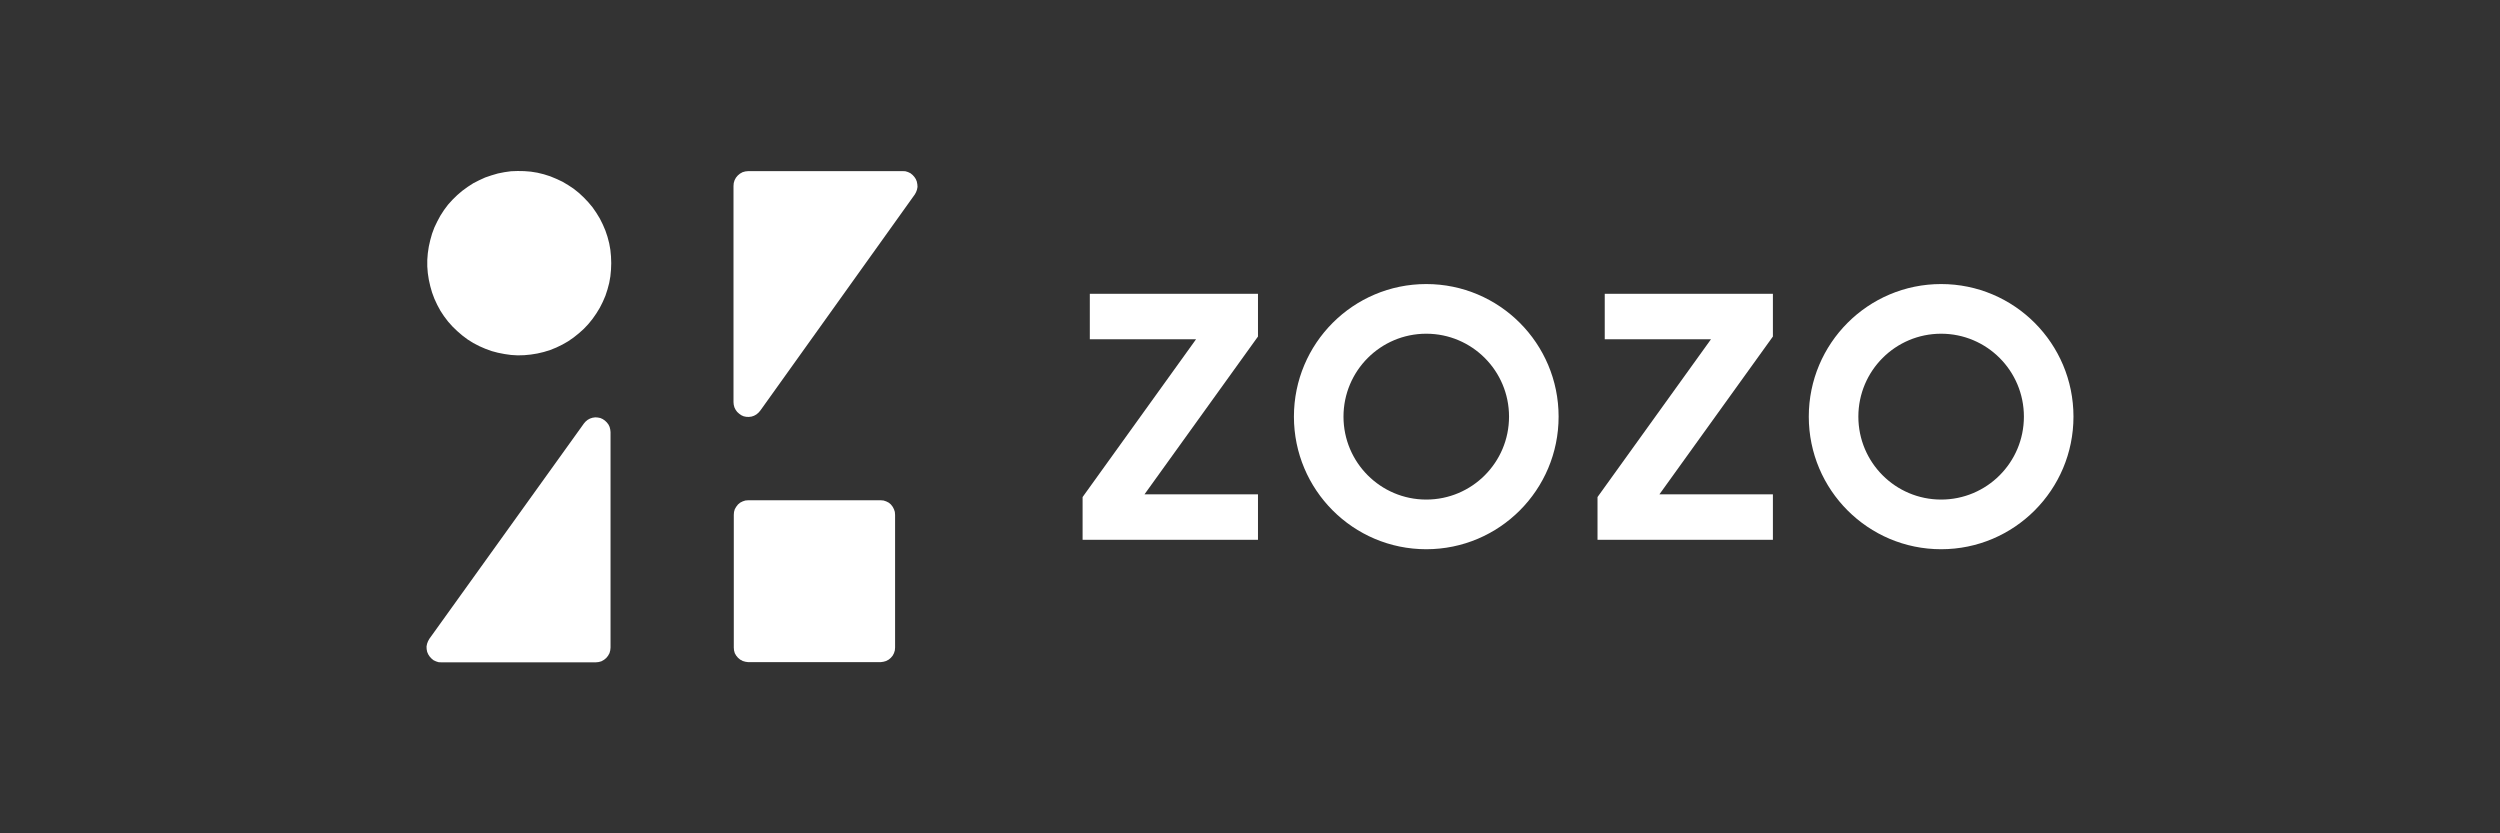
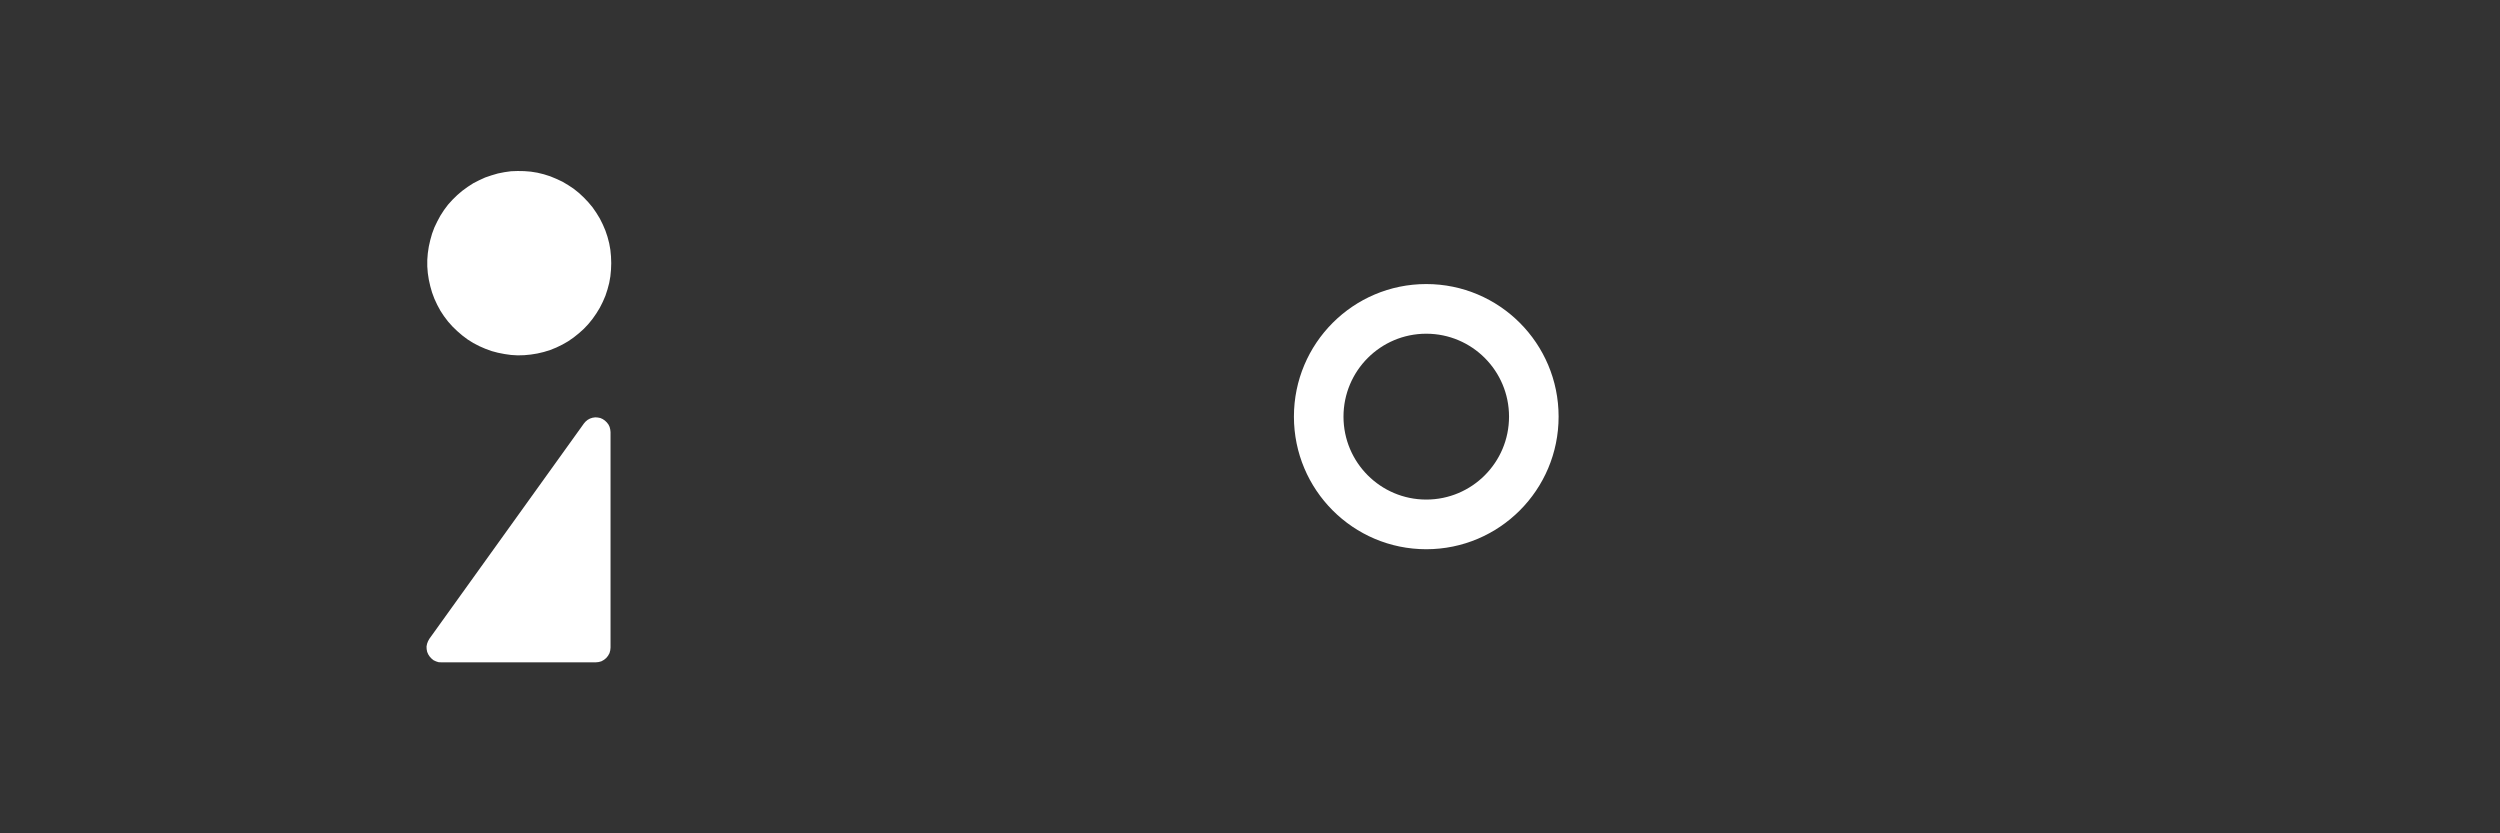
<svg xmlns="http://www.w3.org/2000/svg" width="540" height="180" viewBox="0 0 540 180" fill="none">
  <rect x="0" y="0" width="540" height="180" fill="#333333" stroke="none" />
-   <path d="M193.338 139.507V111.221L193.288 110.578L193.099 109.998L192.822 109.469L192.432 108.964L191.967 108.574L191.413 108.296L190.834 108.107L190.23 108.057H161.607L161.003 108.107L160.424 108.296L159.87 108.574L159.405 108.964L159.015 109.469L158.713 109.998L158.549 110.578L158.499 111.221V139.872L158.549 140.477L158.713 141.083L159.015 141.612L159.405 142.078L159.87 142.469L160.424 142.772L161.003 142.936L161.607 143.024H190.23L190.834 142.936L191.413 142.772L191.967 142.469L192.432 142.078L192.822 141.612L193.099 141.083L193.288 140.477L193.338 139.872V139.519V139.507Z" fill="white" />
  <path d="M95.3 143.062H128.454H128.705L129.322 142.999L129.913 142.835L130.467 142.52L130.945 142.129L131.335 141.65L131.65 141.083L131.813 140.49L131.876 139.873V139.633V93.561V93.334L131.813 92.767L131.675 92.212L131.423 91.695L131.083 91.254L130.668 90.851L130.19 90.523L129.687 90.296L129.121 90.183L128.567 90.145L127.976 90.233L127.435 90.41L126.931 90.687L126.491 91.053L126.126 91.469L125.912 91.771L92.759 137.957L92.721 138.02L92.444 138.524L92.243 139.066L92.13 139.646L92.155 140.213L92.268 140.805L92.495 141.335L92.809 141.814L93.199 142.242L93.64 142.608L94.181 142.86L94.734 143.036L95.3 143.062Z" fill="white" />
-   <path d="M195.012 36.964H161.859H161.607L160.991 37.027L160.399 37.191L159.833 37.506L159.368 37.896L158.965 38.375L158.663 38.943L158.487 39.535L158.437 40.153V40.405V86.641V86.868L158.487 87.435L158.638 88.002L158.889 88.506L159.217 88.96L159.644 89.351L160.122 89.691L160.626 89.918L161.179 90.032L161.746 90.057L162.337 89.981L162.865 89.805L163.369 89.527L163.822 89.149L164.186 88.733L164.4 88.443L197.541 42.081L197.591 42.018L197.868 41.514L198.069 40.972L198.183 40.38L198.145 39.825L198.032 39.22L197.818 38.691L197.503 38.212L197.113 37.783L196.66 37.417L196.132 37.165L195.566 36.989L195.012 36.964Z" fill="white" />
  <path d="M132.027 56.829L131.977 55.405L131.839 53.968L131.587 52.556L131.222 51.157L130.769 49.808L130.203 48.485L129.561 47.199L128.807 45.964L127.989 44.779L127.07 43.682L126.089 42.648L125.019 41.653L123.9 40.758L122.717 39.976L121.484 39.245L120.163 38.627L118.854 38.085L117.47 37.644L116.074 37.304L114.665 37.077L113.243 36.963L111.808 36.938L110.374 36.989L108.952 37.19L107.543 37.468L106.172 37.871L104.8 38.337L103.504 38.93L102.221 39.585L101.013 40.367L99.856 41.211L98.774 42.132L97.729 43.153L96.773 44.211L95.905 45.371L95.125 46.581L94.445 47.842L93.829 49.127L93.326 50.476L92.936 51.863L92.621 53.262L92.407 54.699L92.294 56.123V57.56L92.407 58.997L92.621 60.397L92.936 61.808L93.326 63.182L93.829 64.531L94.445 65.855L95.125 67.115L95.905 68.3L96.773 69.447L97.729 70.519L98.774 71.527L99.856 72.46L101.013 73.329L102.221 74.086L103.504 74.754L104.8 75.321L106.172 75.825L107.543 76.191L108.952 76.468L110.374 76.67L111.808 76.758L113.243 76.72L114.665 76.582L116.074 76.355L117.47 76.027L118.854 75.598L120.163 75.069L121.484 74.426L122.717 73.72L123.9 72.901L125.019 72.006L126.089 71.048L127.07 70.014L127.989 68.88L128.807 67.708L129.561 66.472L130.203 65.199L130.769 63.888L131.222 62.502L131.587 61.128L131.839 59.703L131.977 58.266L132.027 56.829Z" fill="white" />
-   <path d="M258.349 73.279H235.4V63.46H271.724V72.687L247.214 106.771H271.724V116.591H233.84V107.364L258.349 73.279Z" fill="white" />
  <path d="M308.073 61.355C292.283 61.355 279.487 74.174 279.487 89.993C279.487 105.813 292.283 118.633 308.073 118.633C323.864 118.633 336.659 105.813 336.659 89.993C336.659 74.174 323.864 61.355 308.073 61.355M308.073 107.906C298.197 107.906 290.194 99.889 290.194 89.993C290.194 80.098 298.197 72.082 308.073 72.082C317.95 72.082 325.952 80.098 325.952 89.993C325.952 99.889 317.95 107.906 308.073 107.906Z" fill="white" />
-   <path d="M369.573 73.279H346.624V63.46H382.947V72.687L358.438 106.771H382.947V116.591H345.063V107.364L369.573 73.279Z" fill="white" />
-   <path d="M419.284 61.355C403.494 61.355 390.698 74.174 390.698 89.993C390.698 105.813 403.494 118.633 419.284 118.633C435.074 118.633 447.87 105.813 447.87 89.993C447.87 74.174 435.074 61.355 419.284 61.355M419.284 107.906C409.407 107.906 401.405 99.889 401.405 89.993C401.405 80.098 409.407 72.082 419.284 72.082C429.161 72.082 437.163 80.098 437.163 89.993C437.163 99.889 429.161 107.906 419.284 107.906Z" fill="white" />
</svg>